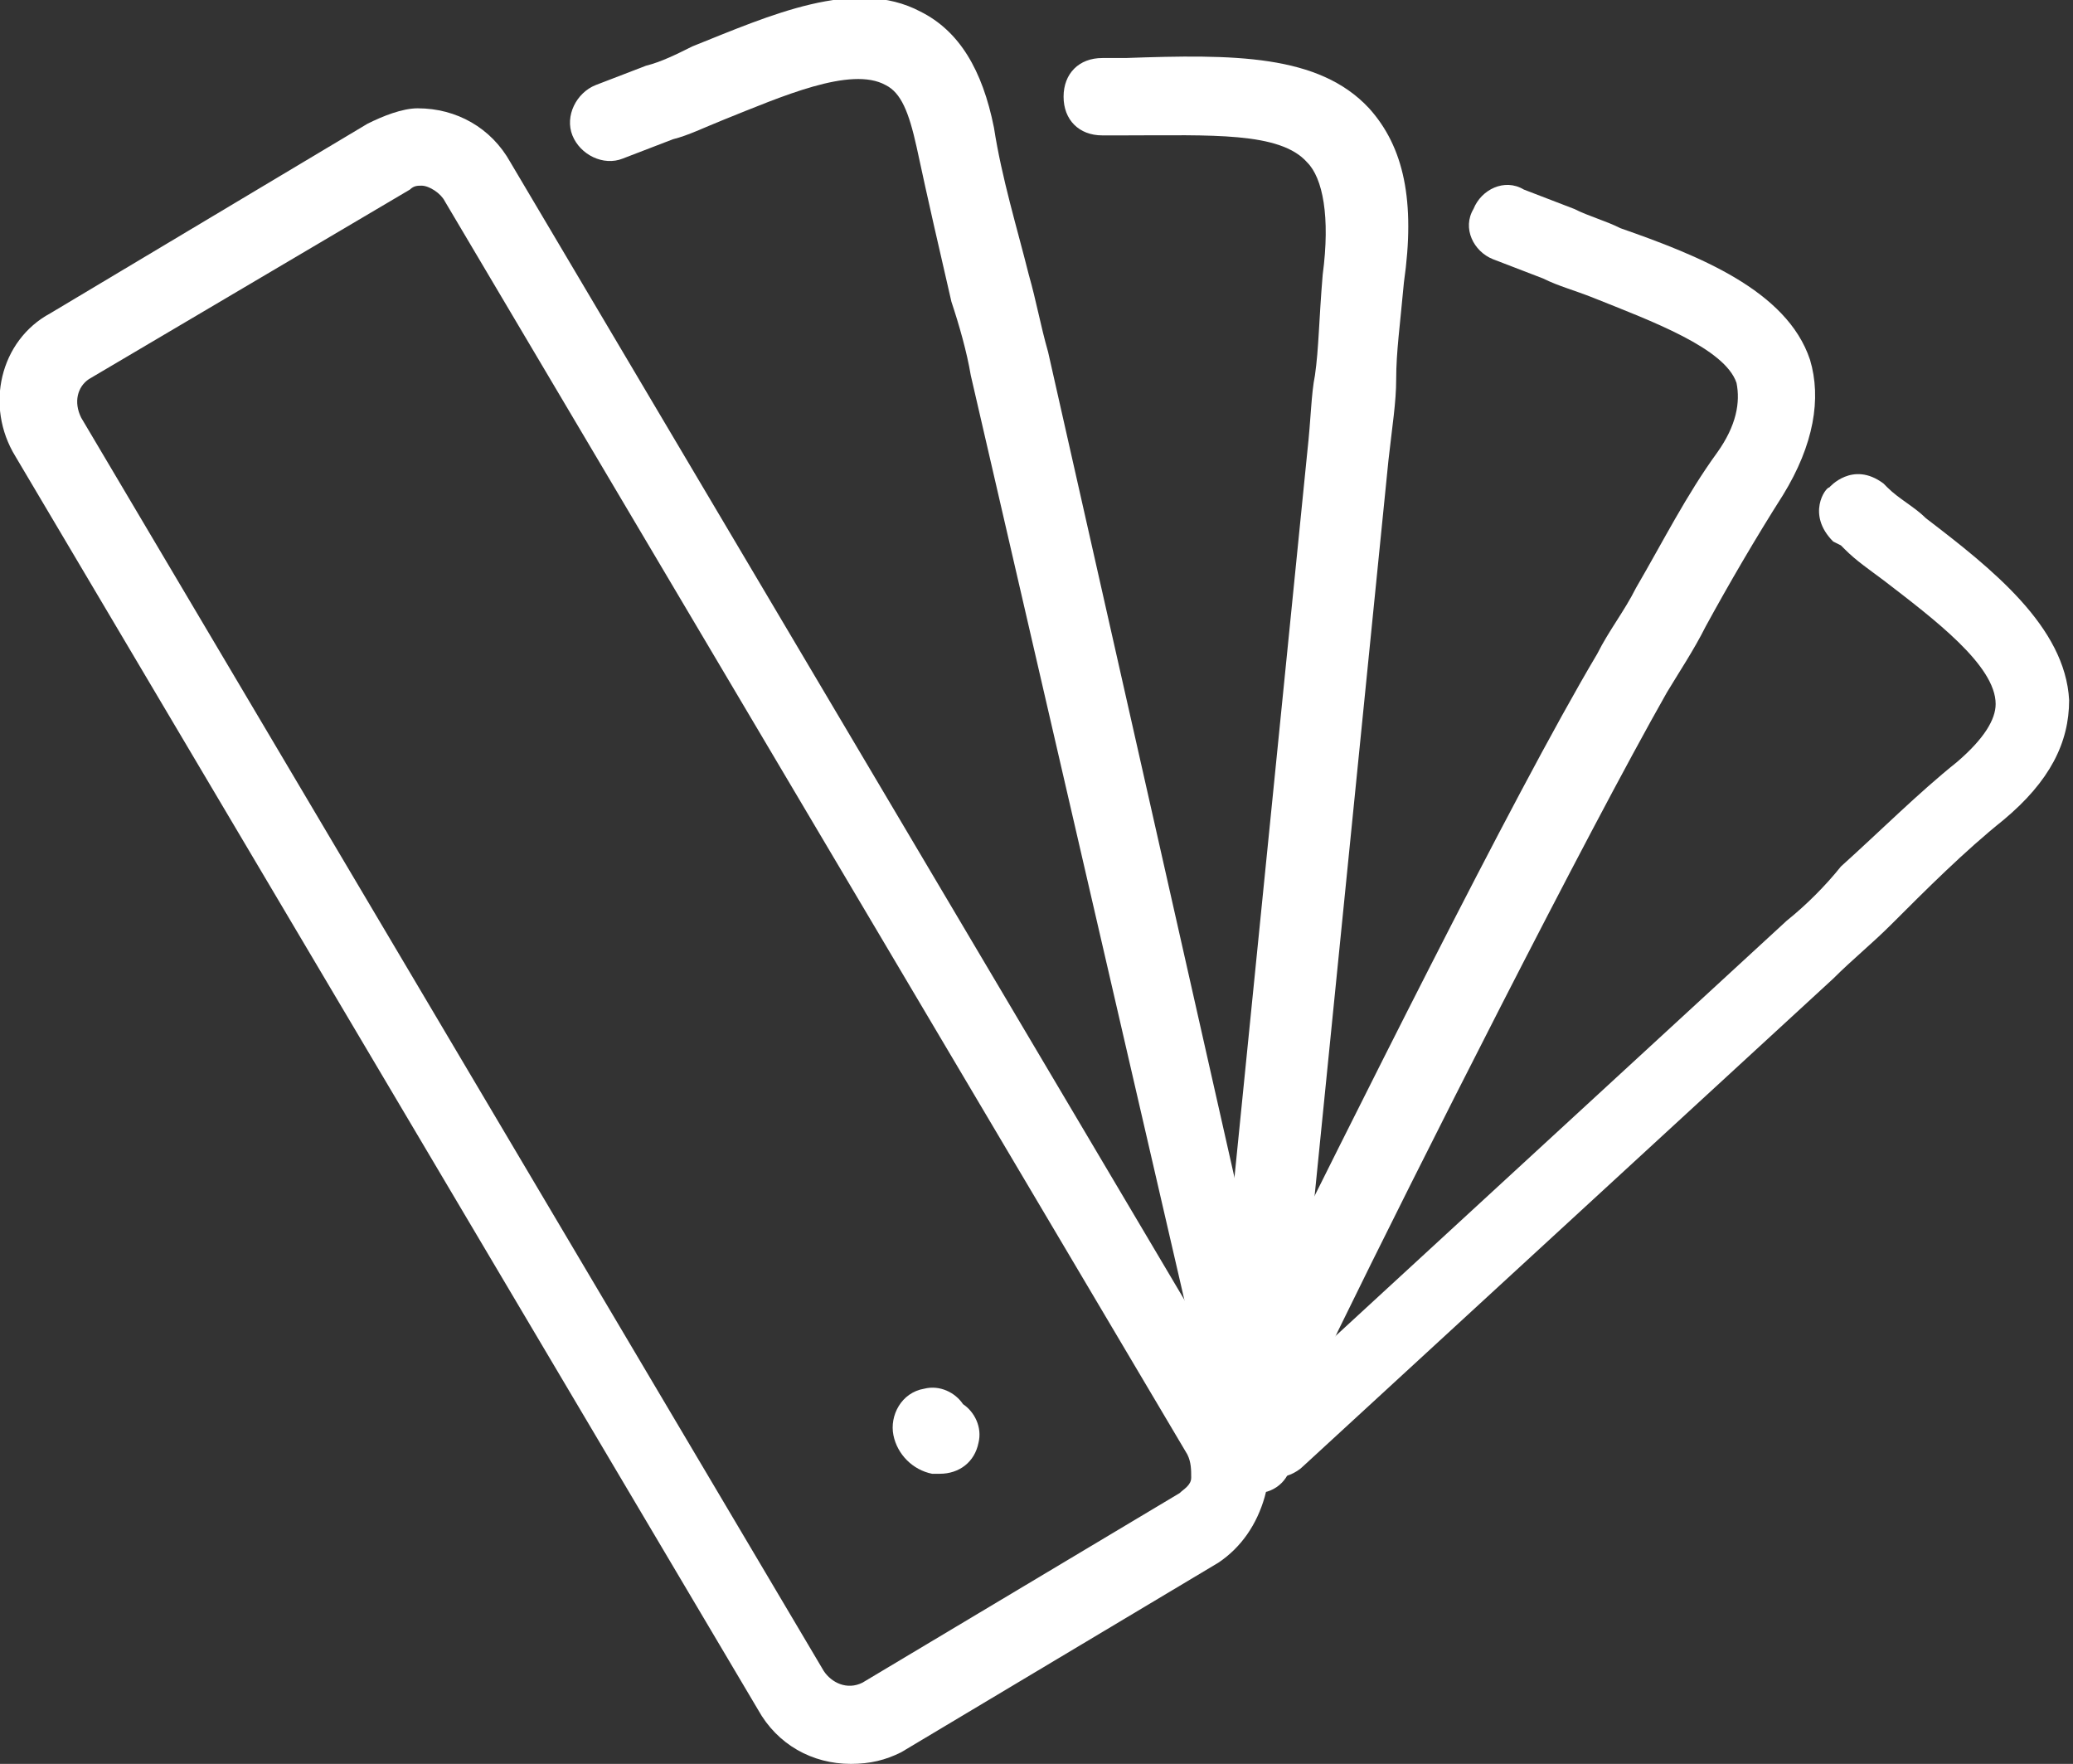
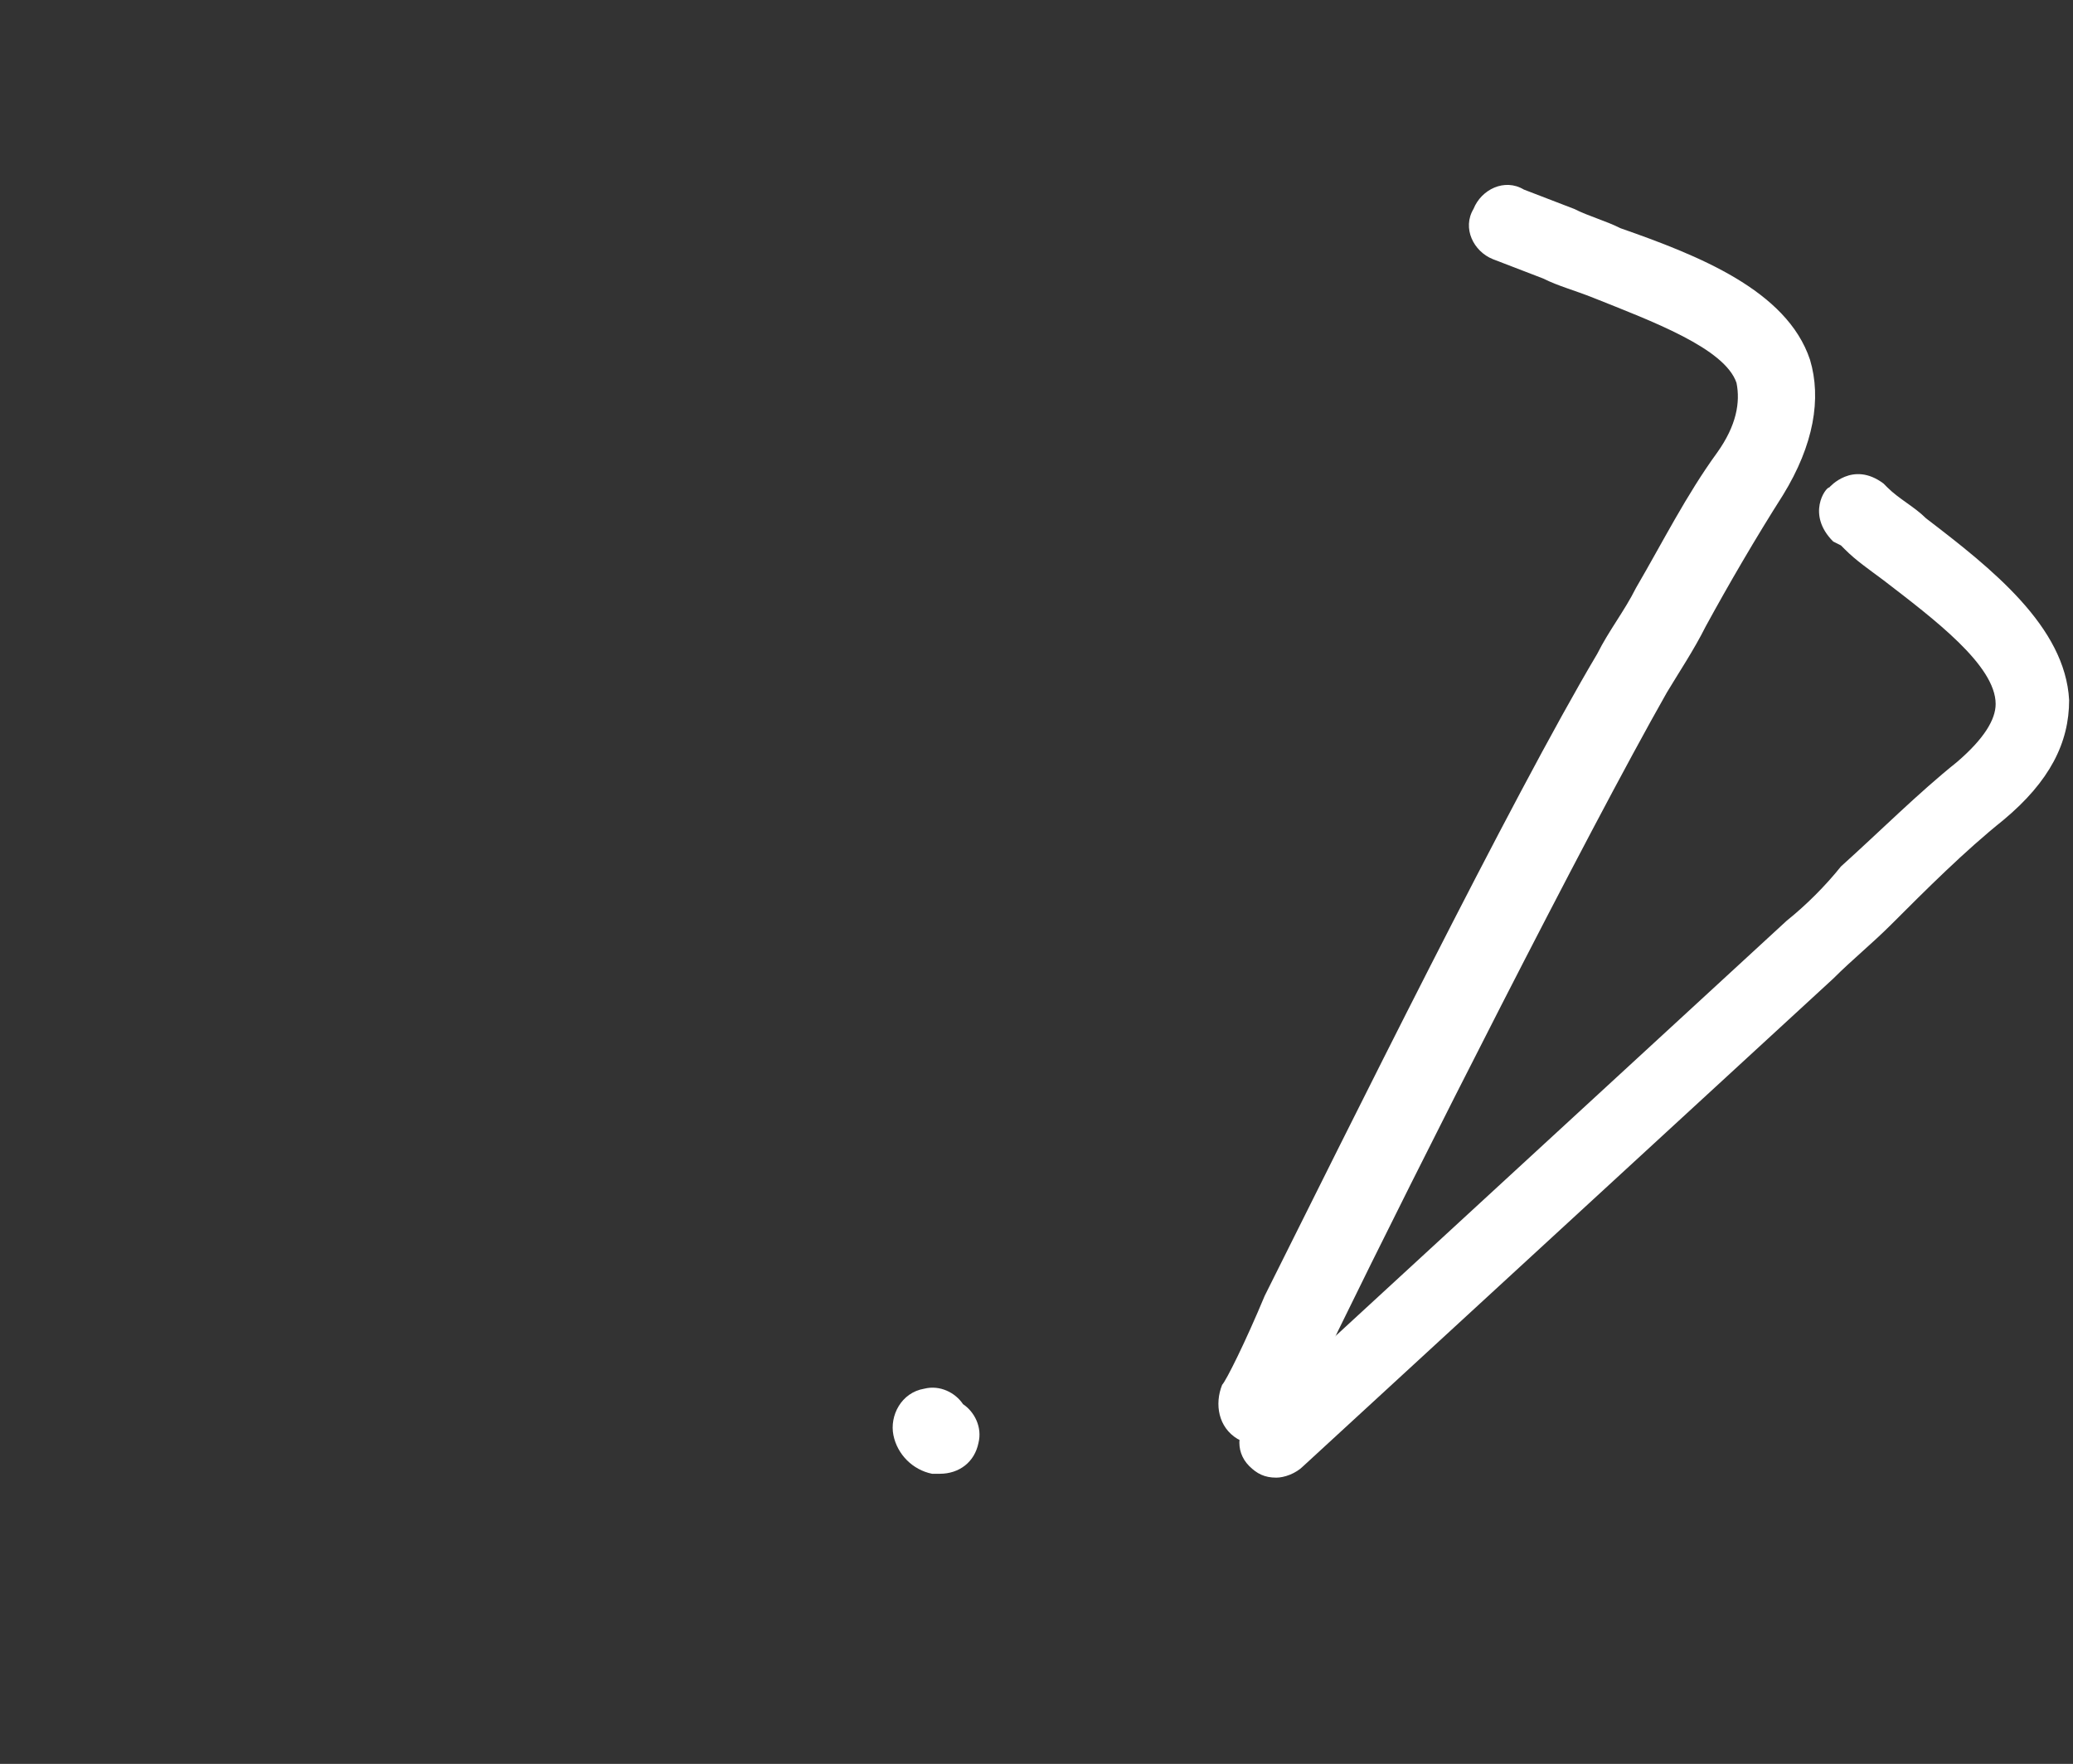
<svg xmlns="http://www.w3.org/2000/svg" version="1.1" id="Ebene_1" x="0px" y="0px" viewBox="0 0 53.6 45.6" width="53.6" height="45.6" style="enable-background:new 0 0 53.6 45.6;" xml:space="preserve">
  <rect x="0" y="0" width="53.6" height="45.6" fill="#333333" stroke="none" />
  <style type="text/css">
	.st0{fill:#FFFFFF;}
</style>
  <g>
    <g>
-       <path class="st0" d="M22,45.6c-1,0-1.9-0.5-2.4-1.4L0.4,11.8c-0.8-1.3-0.4-3,0.9-3.7l8.2-4.9c0.4-0.2,0.9-0.4,1.3-0.4    c1,0,1.9,0.5,2.4,1.4l19.2,32.4c0.4,0.6,0.5,1.4,0.3,2.1c-0.2,0.7-0.6,1.3-1.2,1.7l-8.2,4.9C22.9,45.5,22.5,45.6,22,45.6z     M10.9,4.8c-0.1,0-0.2,0-0.3,0.1L2.3,9.8c-0.3,0.2-0.4,0.6-0.2,1l19.2,32.4c0.2,0.3,0.6,0.5,1,0.3l8.2-4.9    c0.1-0.1,0.3-0.2,0.3-0.4c0-0.2,0-0.4-0.1-0.6L11.5,5.2C11.4,5,11.1,4.8,10.9,4.8z" />
-     </g>
+       </g>
    <g>
-       <path class="st0" d="M32.5,38.6C32.4,38.6,32.4,38.6,32.5,38.6c-0.6,0-1-0.5-1-1.1c0,0,0-0.1,0-0.1L25.1,9.7    c-0.1-0.6-0.3-1.3-0.5-1.9c-0.3-1.3-0.6-2.6-0.9-4c-0.2-0.9-0.4-1.4-0.8-1.6c-0.9-0.5-2.7,0.3-4.2,0.9c-0.5,0.2-0.9,0.4-1.3,0.5    l-1.3,0.5c-0.5,0.2-1.1-0.1-1.3-0.6c-0.2-0.5,0.1-1.1,0.6-1.3l1.3-0.5c0.4-0.1,0.8-0.3,1.2-0.5c2-0.8,4.2-1.8,5.9-0.9    c1,0.5,1.6,1.5,1.9,3c0.2,1.3,0.6,2.6,0.9,3.8c0.2,0.7,0.3,1.3,0.5,2L33.4,37c0,0.2,0.1,0.4,0,0.7C33.4,38.2,33,38.6,32.5,38.6z" />
-     </g>
+       </g>
    <g>
-       <path class="st0" d="M32.3,37.7c0,0-0.1,0-0.1,0c-0.5-0.1-0.9-0.5-0.9-1.1l2.5-24.9c0.1-0.9,0.1-1.5,0.2-2    c0.1-0.7,0.1-1.4,0.2-2.6c0.2-1.5,0-2.5-0.4-2.9c-0.7-0.8-2.5-0.7-4.7-0.7l-0.6,0c-0.6,0-1-0.4-1-1c0-0.6,0.4-1,1-1l0.6,0    c2.8-0.1,5-0.1,6.3,1.3c0.9,1,1.2,2.4,0.9,4.5c-0.1,1.1-0.2,1.8-0.2,2.5c0,0.6-0.1,1.2-0.2,2.1l-2.5,24.9    C33.2,37.3,32.8,37.7,32.3,37.7z" />
-     </g>
+       </g>
    <g>
      <path class="st0" d="M32.5,37.3c-0.2,0-0.3,0-0.5-0.1c-0.5-0.3-0.6-0.9-0.4-1.4c0.1-0.1,0.6-1.1,1.1-2.3    c2.1-4.2,6.4-12.9,8.6-16.6c0.3-0.6,0.7-1.1,1-1.7c0.7-1.2,1.3-2.4,2.1-3.5c0.5-0.7,0.6-1.3,0.5-1.8c-0.3-0.9-2.2-1.6-3.7-2.2    c-0.5-0.2-0.9-0.3-1.3-0.5l-1.3-0.5c-0.5-0.2-0.8-0.8-0.5-1.3c0.2-0.5,0.8-0.8,1.3-0.5l1.3,0.5c0.4,0.2,0.8,0.3,1.2,0.5    c2,0.7,4.3,1.6,4.9,3.4c0.3,1,0.1,2.2-0.7,3.5c-0.7,1.1-1.4,2.3-2,3.4c-0.3,0.6-0.7,1.2-1,1.7c-2.1,3.7-6.5,12.4-8.5,16.5    c-0.8,1.7-1.1,2.3-1.2,2.4C33.1,37.1,32.8,37.3,32.5,37.3z" />
    </g>
    <g>
      <path class="st0" d="M33,38.2c-0.3,0-0.5-0.1-0.7-0.3c-0.4-0.4-0.3-1,0.1-1.4l13.8-12.7c0.5-0.4,1-0.9,1.4-1.4c1-0.9,2-1.9,3-2.7    c0.7-0.6,1-1.1,1-1.5c0-1-1.6-2.2-2.9-3.2c-0.4-0.3-0.7-0.5-1-0.8l0,0l-0.1-0.1c0,0,0,0,0,0c0,0,0,0,0,0L47.4,14l0,0    c-0.7-0.7-0.2-1.4-0.1-1.4c0,0,0.6-0.7,1.4-0.1l0,0l0.1,0.1c0,0,0,0,0,0c0,0,0,0,0,0c0.3,0.3,0.7,0.5,1,0.8    c1.7,1.3,3.6,2.8,3.7,4.7c0,1.1-0.5,2.1-1.7,3.1c-1,0.8-2,1.8-2.9,2.7c-0.5,0.5-1,0.9-1.5,1.4L33.7,37.9    C33.5,38.1,33.2,38.2,33,38.2z" />
    </g>
    <g>
      <path class="st0" d="M24.3,38.1c-0.1,0-0.1,0-0.2,0c-0.5-0.1-0.9-0.5-1-1c-0.1-0.5,0.2-1.1,0.8-1.2c0.4-0.1,0.8,0.1,1,0.4    c0.3,0.2,0.5,0.6,0.4,1C25.2,37.8,24.8,38.1,24.3,38.1z" />
    </g>
  </g>
</svg>